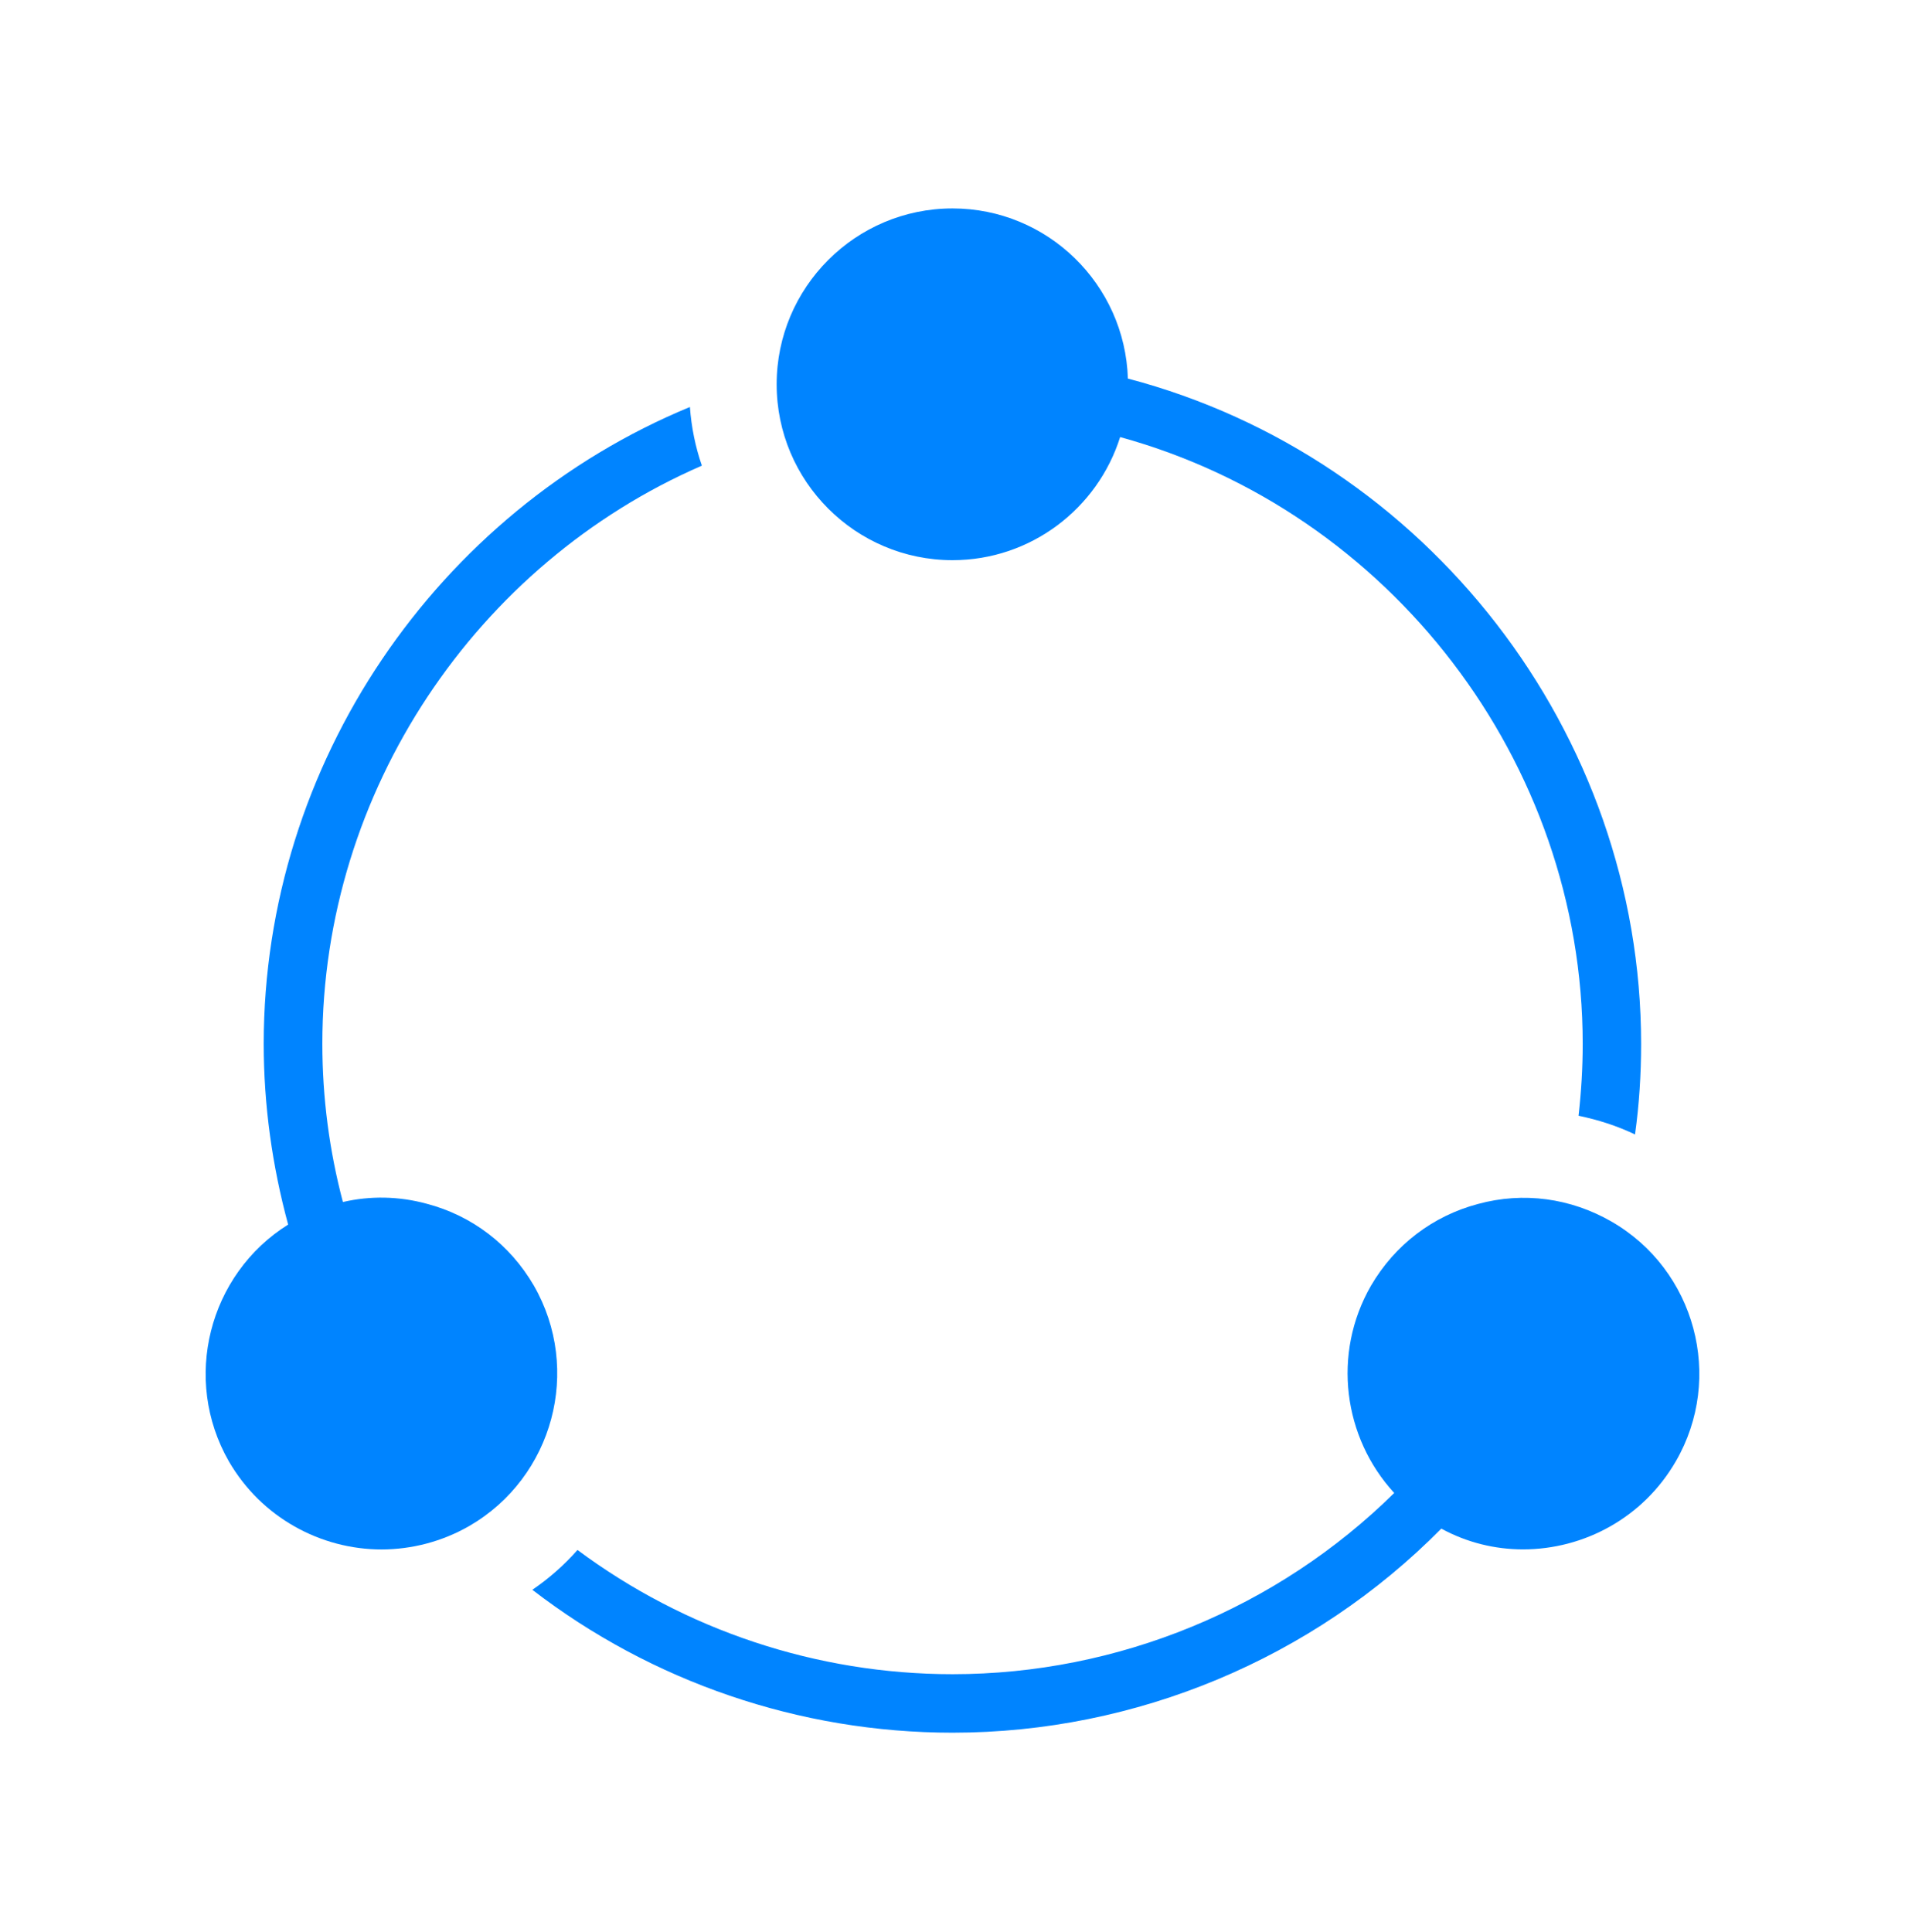
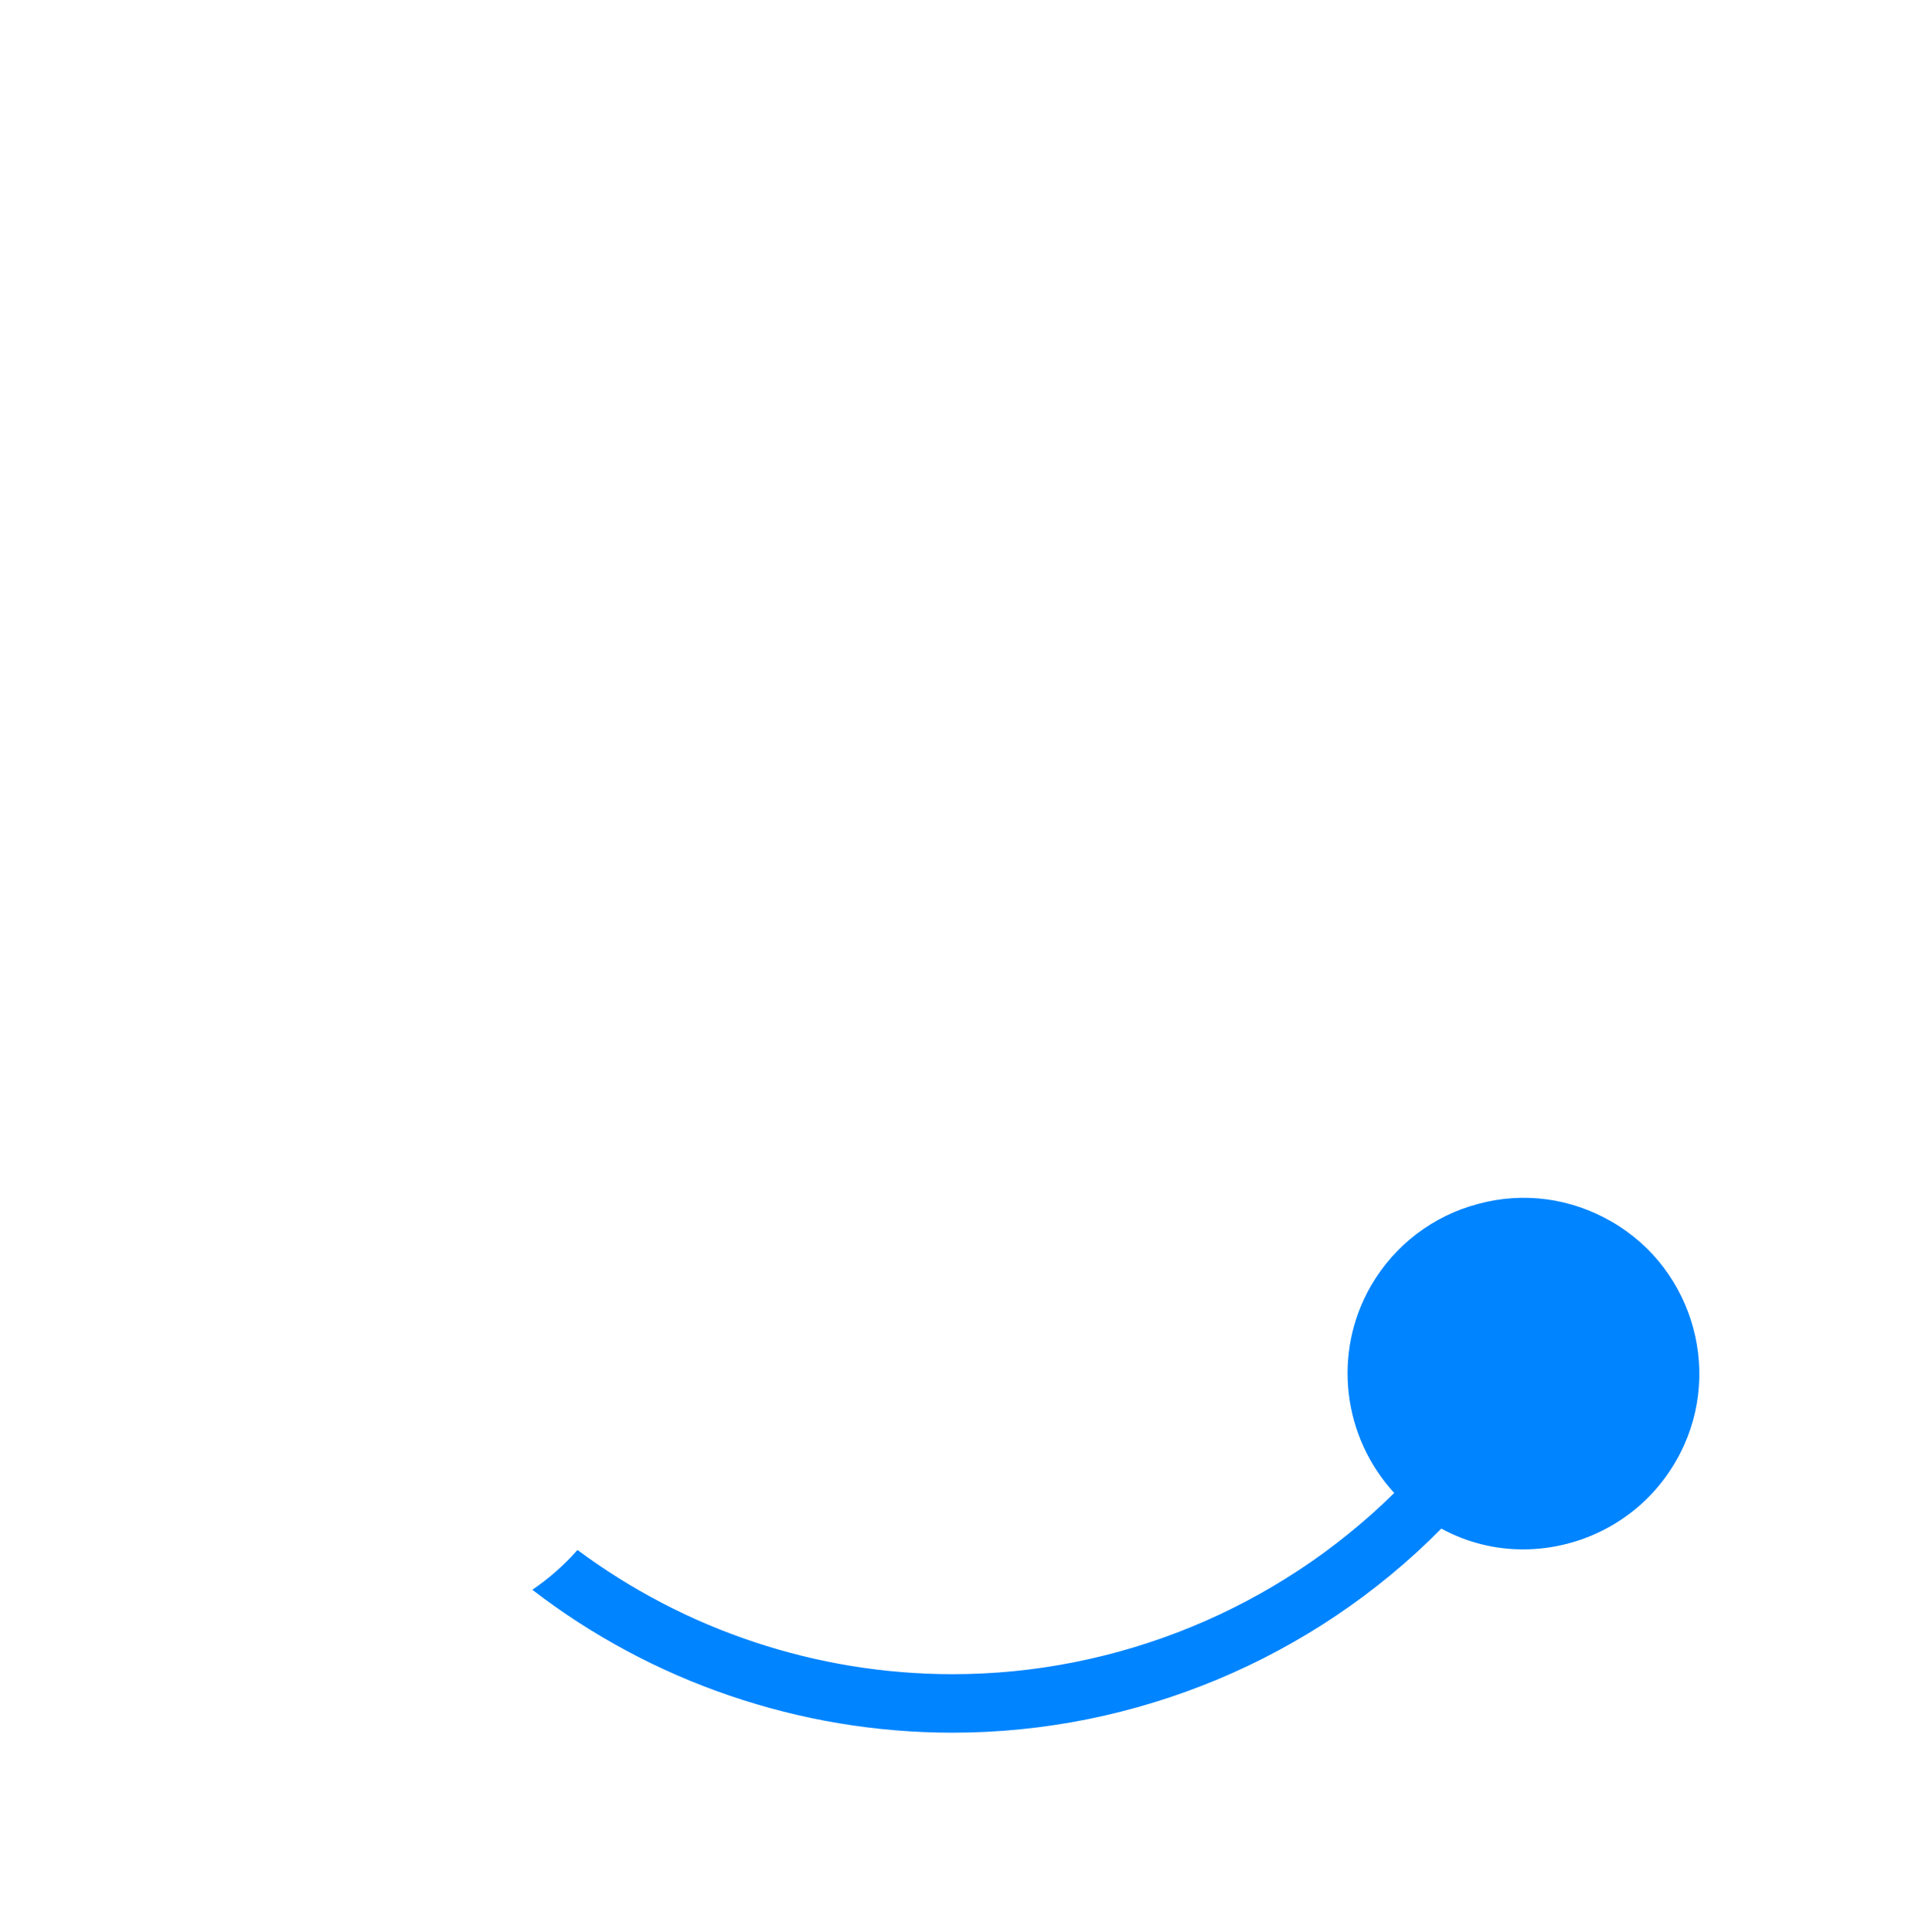
<svg xmlns="http://www.w3.org/2000/svg" width="71" height="72" viewBox="0 0 71 72" fill="none">
-   <path d="M60.938 42.274C61.093 41.159 61.165 40.039 61.165 38.902C61.165 27.3 53.169 17.033 42.037 14.107C41.926 10.593 39.042 7.767 35.5 7.767C31.886 7.767 28.946 10.707 28.946 14.321C28.946 17.934 31.886 20.874 35.5 20.874C38.426 20.874 40.911 18.944 41.748 16.287C51.794 19.049 58.988 28.379 58.988 38.902C58.988 39.798 58.933 40.691 58.833 41.578C59.554 41.725 60.264 41.953 60.938 42.274Z" fill="#0084FF" />
-   <path d="M17.495 56.862C20.618 55.051 21.699 51.041 19.894 47.901C19.006 46.381 17.6 45.302 15.903 44.856C14.866 44.573 13.795 44.556 12.78 44.792C12.275 42.881 12.014 40.901 12.014 38.893C12.014 29.477 17.758 21.002 26.159 17.352C25.918 16.655 25.768 15.918 25.713 15.166C16.297 19.057 9.829 28.437 9.829 38.896C9.829 41.189 10.148 43.455 10.739 45.632C7.771 47.493 6.778 51.398 8.531 54.458C9.746 56.552 11.954 57.739 14.225 57.739C15.337 57.736 16.466 57.453 17.495 56.862Z" fill="#0084FF" />
  <path d="M60.058 45.519C58.538 44.645 56.777 44.404 55.088 44.864C53.399 45.311 51.985 46.39 51.097 47.91C49.636 50.45 50.068 53.576 51.963 55.634C47.603 59.935 41.659 62.387 35.505 62.387C30.435 62.387 25.529 60.74 21.524 57.758C21.033 58.313 20.468 58.815 19.841 59.242C24.281 62.664 29.797 64.567 35.5 64.567C42.336 64.567 48.926 61.813 53.718 56.962C54.678 57.486 55.726 57.736 56.764 57.736C59.035 57.736 61.243 56.557 62.458 54.455C64.263 51.34 63.19 47.322 60.058 45.519Z" fill="#0084FF" />
</svg>